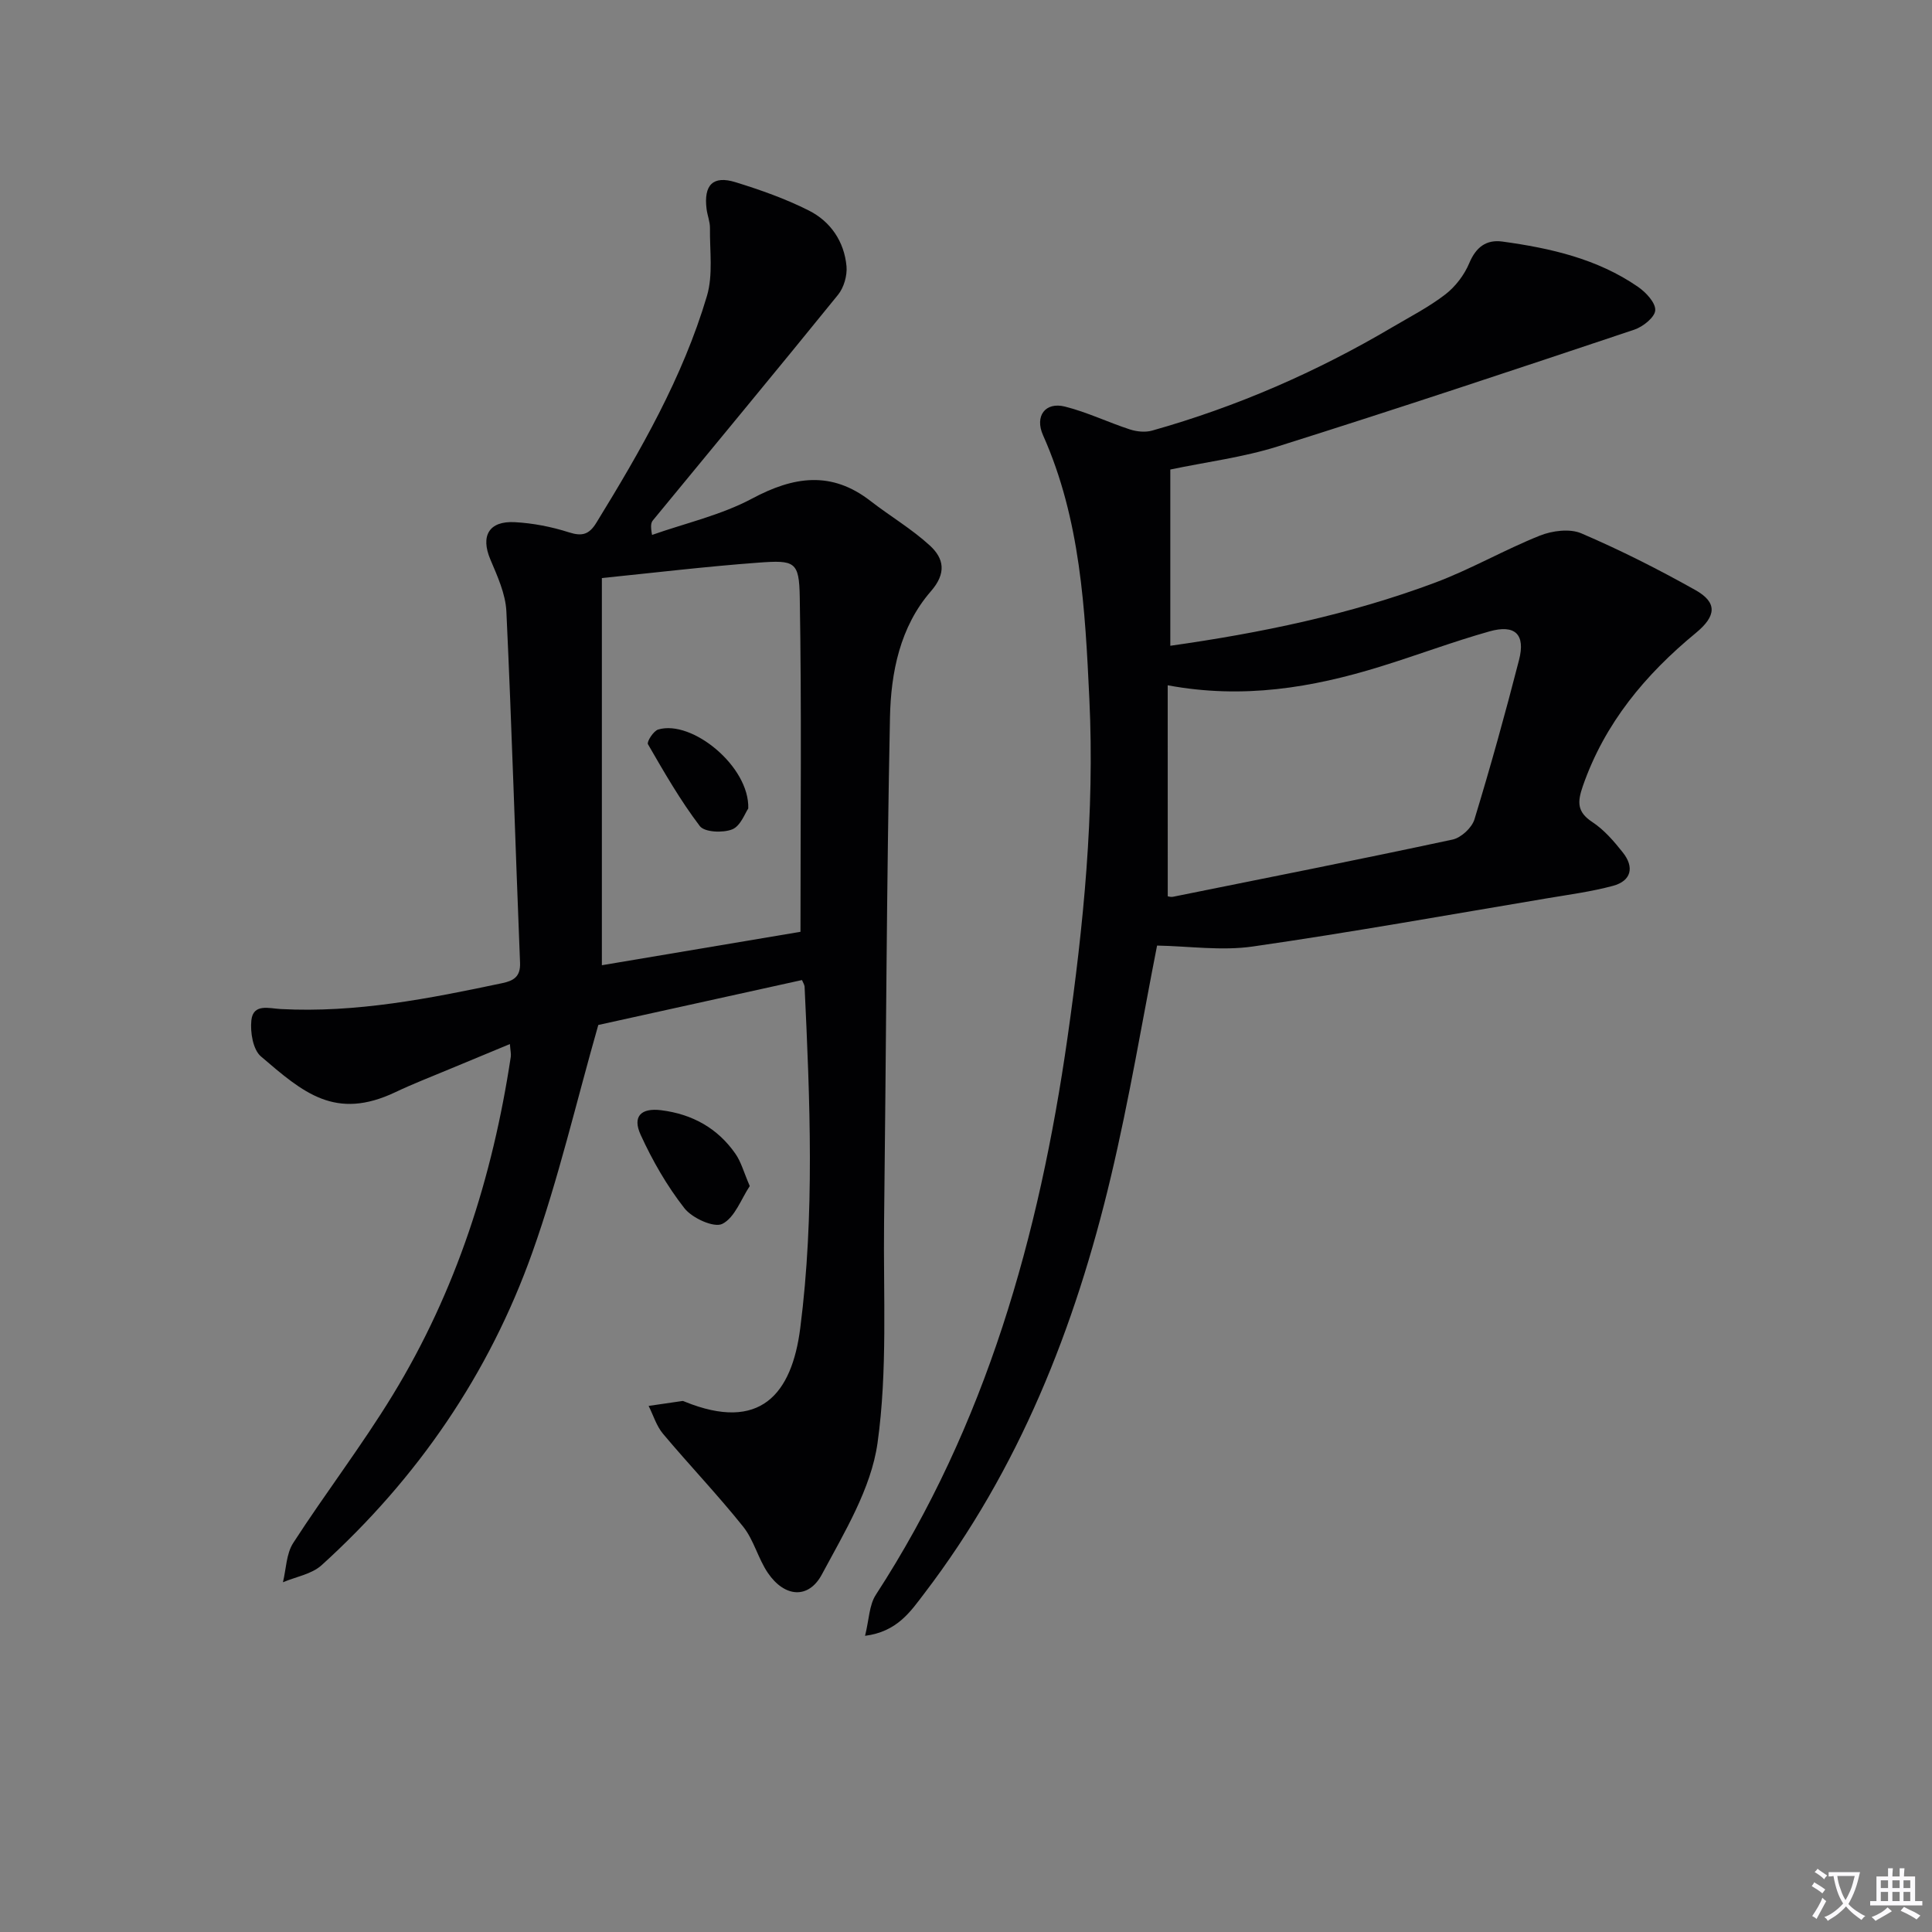
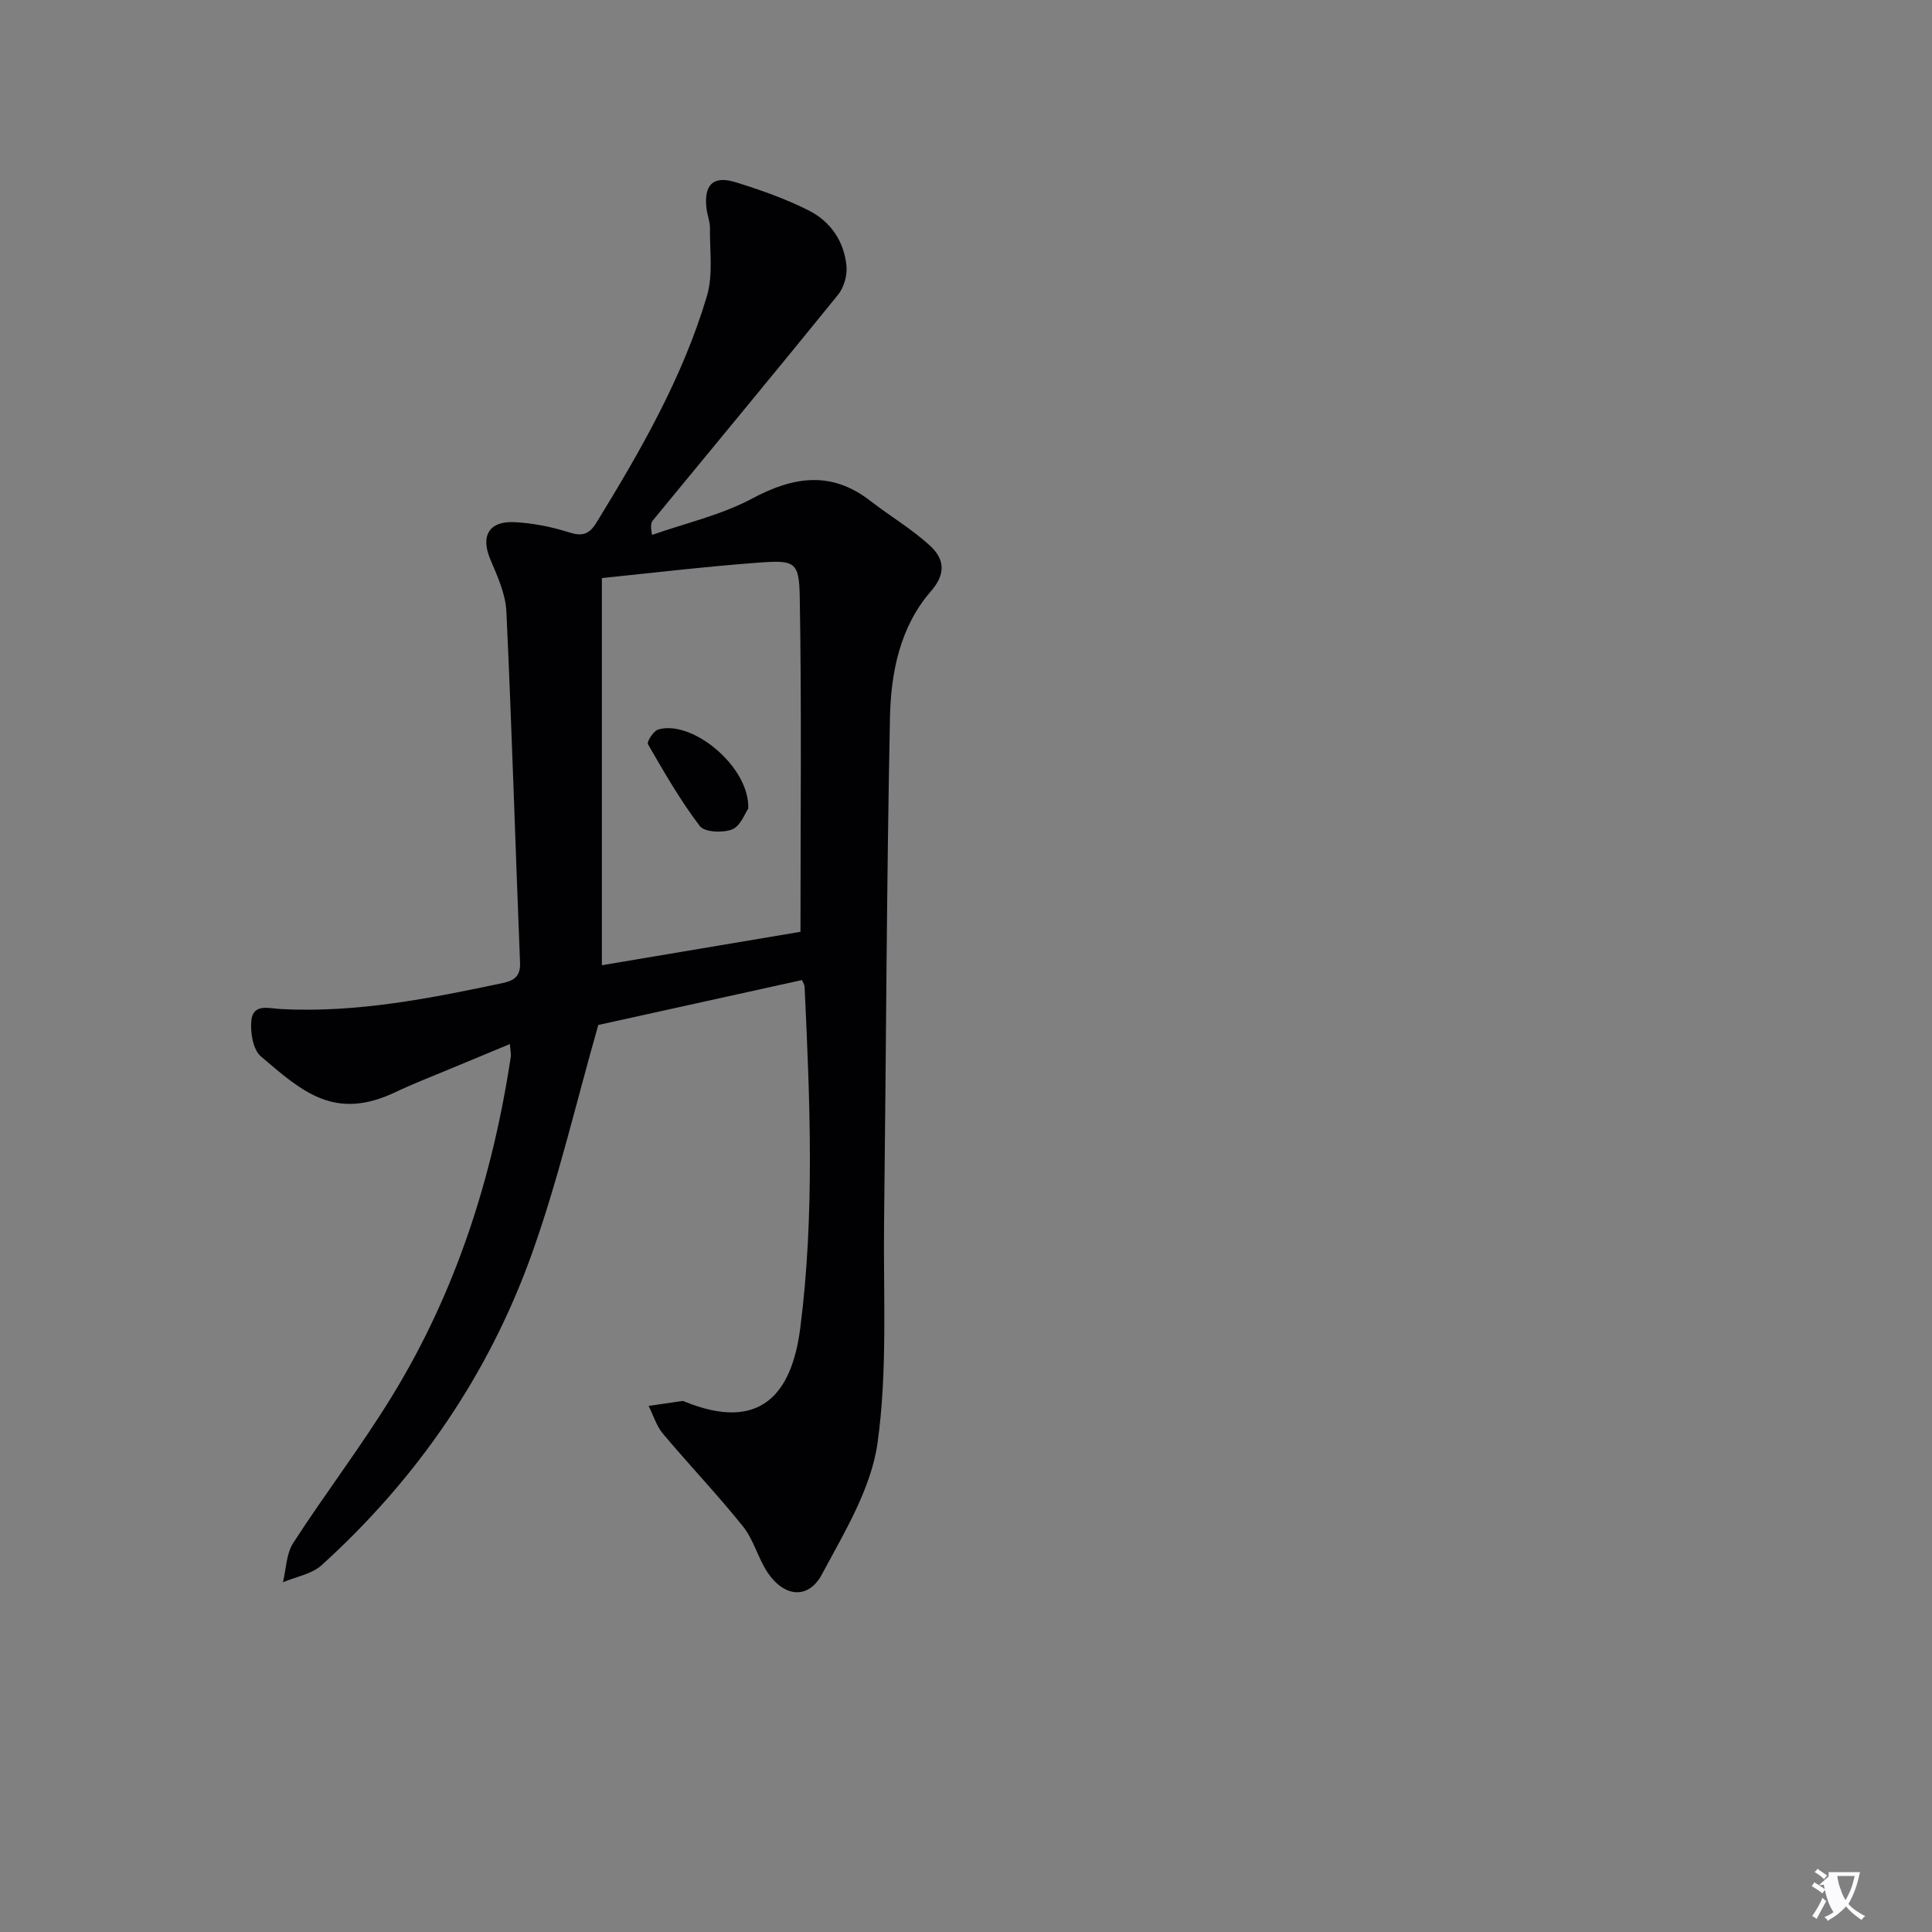
<svg xmlns="http://www.w3.org/2000/svg" enable-background="new 0 0 400 400" viewBox="0 0 400 400">
  <rect x="0" y="0" width="400" height="400" fill="#808080" stroke="none" />
-   <path d="m377.9 391.2c-.2.3-.4.5-.6.8-.7-.6-1.4-1-2.2-1.5.2-.3.4-.5.5-.8.6.4 1.4.8 2.3 1.5zm-1.8 6.1c-.2-.2-.5-.4-.9-.6.4-.6.8-1.2 1.2-1.9s.7-1.3.9-1.9c.3.3.5.5.8.7-.7 1.3-1.4 2.6-2 3.7zm2.2-9c-.3.3-.5.5-.6.8-.6-.6-1.3-1.1-2-1.5.3-.3.5-.5.6-.7.6.5 1.3.9 2 1.4zm.3.2v-.9h2 4.5c-.3 1.3-.6 2.5-1 3.6s-.9 2.1-1.4 3c.4.5 1 1 1.6 1.4s1.2.8 1.9 1.1c-.3.2-.5.4-.8.8-.4-.3-1-.7-1.6-1.2s-1.2-1.1-1.6-1.6c-.5.6-1.1 1.1-1.7 1.6s-1.4.9-2.1 1.4c-.1-.3-.3-.5-.7-.8.6-.2 1.2-.5 1.9-1s1.4-1.1 2-1.8c-.5-.8-.9-1.6-1.2-2.5s-.6-2-.8-3.2c-.4.1-.7.1-1 .1zm2.5 2.7c.3 1 .7 1.7 1 2.2.3-.5.6-1.1 1-2s.6-1.9.9-3h-3.2-.4c.1.9.3 1.8.7 2.8z" fill="#fbfafc" />
-   <path d="m396.5 388.5v1.5 3.6h1.5v.9c-.4 0-1 0-1.7 0h-7.9c-.5 0-.9 0-1.2 0v-.9h1.3v-3.5c0-.7 0-1.2 0-1.6h2.4c0-.8 0-1.4 0-1.7h1c0 .3-.1.8-.1 1.7h1.5c0-.8 0-1.4 0-1.7h1c0 .3-.1.9-.1 1.7zm-8.2 9.2c-.2-.3-.5-.5-.8-.8.8-.3 1.4-.6 1.9-.9s1-.7 1.4-1.1c.3.3.6.5.9.8-1.6 1-2.8 1.6-3.4 2zm2.6-6.8v-1.6h-1.5v1.6zm0 2.7v-1.9h-1.5v1.9zm2.4-2.7v-1.6h-1.5v1.6zm0 2.7v-1.9h-1.5v1.9zm.2 2 .7-.8c.4.2.9.5 1.6.8s1.3.7 1.8 1c-.3.3-.5.5-.8.8-.4-.3-1.5-1-3.3-1.8zm2-4.7v-1.6h-1.4v1.6zm0 2.7v-1.9h-1.4v1.9z" fill="#fbfafc" />
+   <path d="m377.9 391.2c-.2.3-.4.5-.6.8-.7-.6-1.4-1-2.2-1.5.2-.3.4-.5.5-.8.6.4 1.4.8 2.3 1.5zm-1.8 6.1c-.2-.2-.5-.4-.9-.6.4-.6.8-1.2 1.2-1.9s.7-1.3.9-1.9c.3.3.5.5.8.7-.7 1.3-1.4 2.6-2 3.7zm2.2-9c-.3.3-.5.5-.6.8-.6-.6-1.3-1.1-2-1.5.3-.3.5-.5.6-.7.6.5 1.3.9 2 1.4zm.3.2v-.9h2 4.5c-.3 1.3-.6 2.5-1 3.6s-.9 2.1-1.4 3c.4.5 1 1 1.6 1.4s1.2.8 1.9 1.1c-.3.2-.5.4-.8.8-.4-.3-1-.7-1.6-1.2s-1.2-1.1-1.6-1.6c-.5.6-1.1 1.1-1.7 1.6s-1.4.9-2.1 1.4c-.1-.3-.3-.5-.7-.8.6-.2 1.2-.5 1.9-1c-.5-.8-.9-1.6-1.2-2.5s-.6-2-.8-3.2c-.4.1-.7.1-1 .1zm2.5 2.7c.3 1 .7 1.7 1 2.2.3-.5.6-1.1 1-2s.6-1.9.9-3h-3.2-.4c.1.9.3 1.8.7 2.8z" fill="#fbfafc" />
  <g fill="#010103">
    <path d="m166.04 202.91c-14.46 3.19-28.83 6.36-42.17 9.3-4.57 16-8.23 31.85-13.65 47.08-8.96 25.19-23.8 46.79-43.65 64.78-2.05 1.85-5.3 2.38-7.99 3.52.67-2.74.68-5.9 2.13-8.14 6.67-10.32 14.19-20.12 20.59-30.61 13.15-21.53 20.69-45.15 24.45-70.03.09-.61-.08-1.27-.18-2.65-4.49 1.86-8.58 3.55-12.67 5.26-3.67 1.54-7.4 2.97-10.99 4.68-12.5 5.95-19.12.13-27.9-7.39-1.64-1.41-2.22-4.99-1.97-7.44.36-3.58 3.71-2.48 6.06-2.36 15.61.83 30.76-2.16 45.89-5.36 2.3-.49 3.8-1.3 3.68-4.22-.98-24.25-1.69-48.5-2.83-72.74-.17-3.64-1.86-7.31-3.32-10.77-2.05-4.84-.32-8 5.06-7.71 3.77.2 7.6.95 11.2 2.1 2.75.88 4.19.46 5.69-1.98 9.16-14.91 17.88-30.07 22.89-46.94 1.3-4.37.57-9.36.63-14.07.02-1.3-.53-2.61-.7-3.93-.63-4.99 1.32-7.01 5.98-5.57 5.18 1.6 10.37 3.43 15.2 5.87 4.5 2.27 7.32 6.42 7.79 11.53.17 1.93-.54 4.42-1.76 5.92-12.67 15.64-25.54 31.13-38.32 46.69-.39.47-.53 1.15-.18 3.02 6.93-2.44 14.29-4.1 20.7-7.52 8.61-4.6 16.41-5.8 24.51.48 4.06 3.15 8.55 5.79 12.31 9.24 2.91 2.67 3.49 5.71.2 9.48-6.39 7.35-8.27 16.81-8.46 26.11-.71 34.8-.8 69.61-1.22 104.41-.18 15.3.75 30.79-1.36 45.83-1.33 9.44-6.87 18.5-11.52 27.19-2.78 5.19-7.75 4.72-11.17-.3-2.04-2.99-2.91-6.83-5.14-9.61-5.28-6.6-11.15-12.74-16.59-19.22-1.35-1.61-2-3.83-2.97-5.76 2.33-.34 4.66-.69 7-1.02.15-.02.32.08.48.14 15.61 6.34 22.16-1.55 23.91-15.2 3.02-23.53 2.01-47.15.9-70.76-.07-.46-.37-.9-.54-1.33zm-41.43-83.23v80.16c13.95-2.35 27.81-4.68 41.12-6.92 0-23.53.25-46.45-.15-69.35-.13-7.3-1.01-7.64-8.56-7.08-10.85.8-21.67 2.1-32.41 3.19z" />
-     <path d="m239.56 195.77c-2.98 15.1-5.71 31.66-9.58 47.94-7.39 31.14-19 60.52-38.63 86.22-2.85 3.73-5.58 7.89-12.25 8.75.84-3.37.85-6.37 2.23-8.49 22.85-35.17 33.83-74.38 39.69-115.39 3.32-23.25 5.64-46.57 4.52-70.08-.88-18.58-1.82-37.19-9.59-54.61-1.77-3.97.47-6.96 4.54-5.93 4.59 1.15 8.93 3.26 13.45 4.73 1.42.46 3.18.64 4.59.24 17.52-4.93 34.07-12.15 49.73-21.4 3.72-2.19 7.6-4.19 11-6.81 2.09-1.62 3.92-4.03 4.94-6.47 1.39-3.31 3.52-4.91 6.84-4.46 9.93 1.36 19.66 3.56 28.08 9.37 1.64 1.13 3.67 3.29 3.58 4.86-.08 1.45-2.55 3.42-4.35 4.02-24.54 8.21-49.09 16.39-73.77 24.16-7.2 2.27-14.81 3.22-22.28 4.79v36.49c18.86-2.67 37.15-6.47 54.74-13.04 7.44-2.78 14.4-6.82 21.78-9.77 2.56-1.02 6.18-1.49 8.57-.47 8.07 3.46 15.95 7.44 23.61 11.74 4.6 2.58 4.37 5.38.09 8.9-10.44 8.6-18.85 18.66-23.38 31.69-1.14 3.29-1.23 5.35 1.97 7.45 2.44 1.61 4.48 3.98 6.32 6.31 2.4 3.03 1.77 5.87-2.07 6.9-4.46 1.2-9.08 1.81-13.65 2.58-20.28 3.4-40.53 7.04-60.88 9.97-6.48.94-13.25-.07-19.84-.19zm2.21-10.2c.12.01.62.19 1.07.1 19.32-3.89 38.65-7.72 57.91-11.85 1.77-.38 3.99-2.45 4.52-4.18 3.33-10.92 6.39-21.94 9.23-33 1.36-5.28-.79-7.42-6.11-5.92-7.64 2.15-15.08 4.97-22.67 7.31-14.06 4.34-28.35 6.76-43.96 3.85.01 14.73.01 28.96.01 43.69z" />
-     <path d="m155.23 245.56c-1.77 2.65-3.08 6.52-5.68 7.83-1.72.87-6.24-1.19-7.84-3.23-3.62-4.62-6.62-9.85-9.07-15.21-1.75-3.82.08-5.61 4.25-5.09 6.4.8 11.67 3.69 15.37 9.01 1.18 1.69 1.73 3.82 2.97 6.69z" />
    <path d="m154.92 167.39c-.66.94-1.59 3.63-3.32 4.32-1.92.77-5.73.61-6.71-.68-4.04-5.31-7.39-11.16-10.74-16.95-.28-.49 1.14-2.75 2.12-3.04 6.99-2.09 18.94 7.66 18.65 16.35z" />
  </g>
</svg>